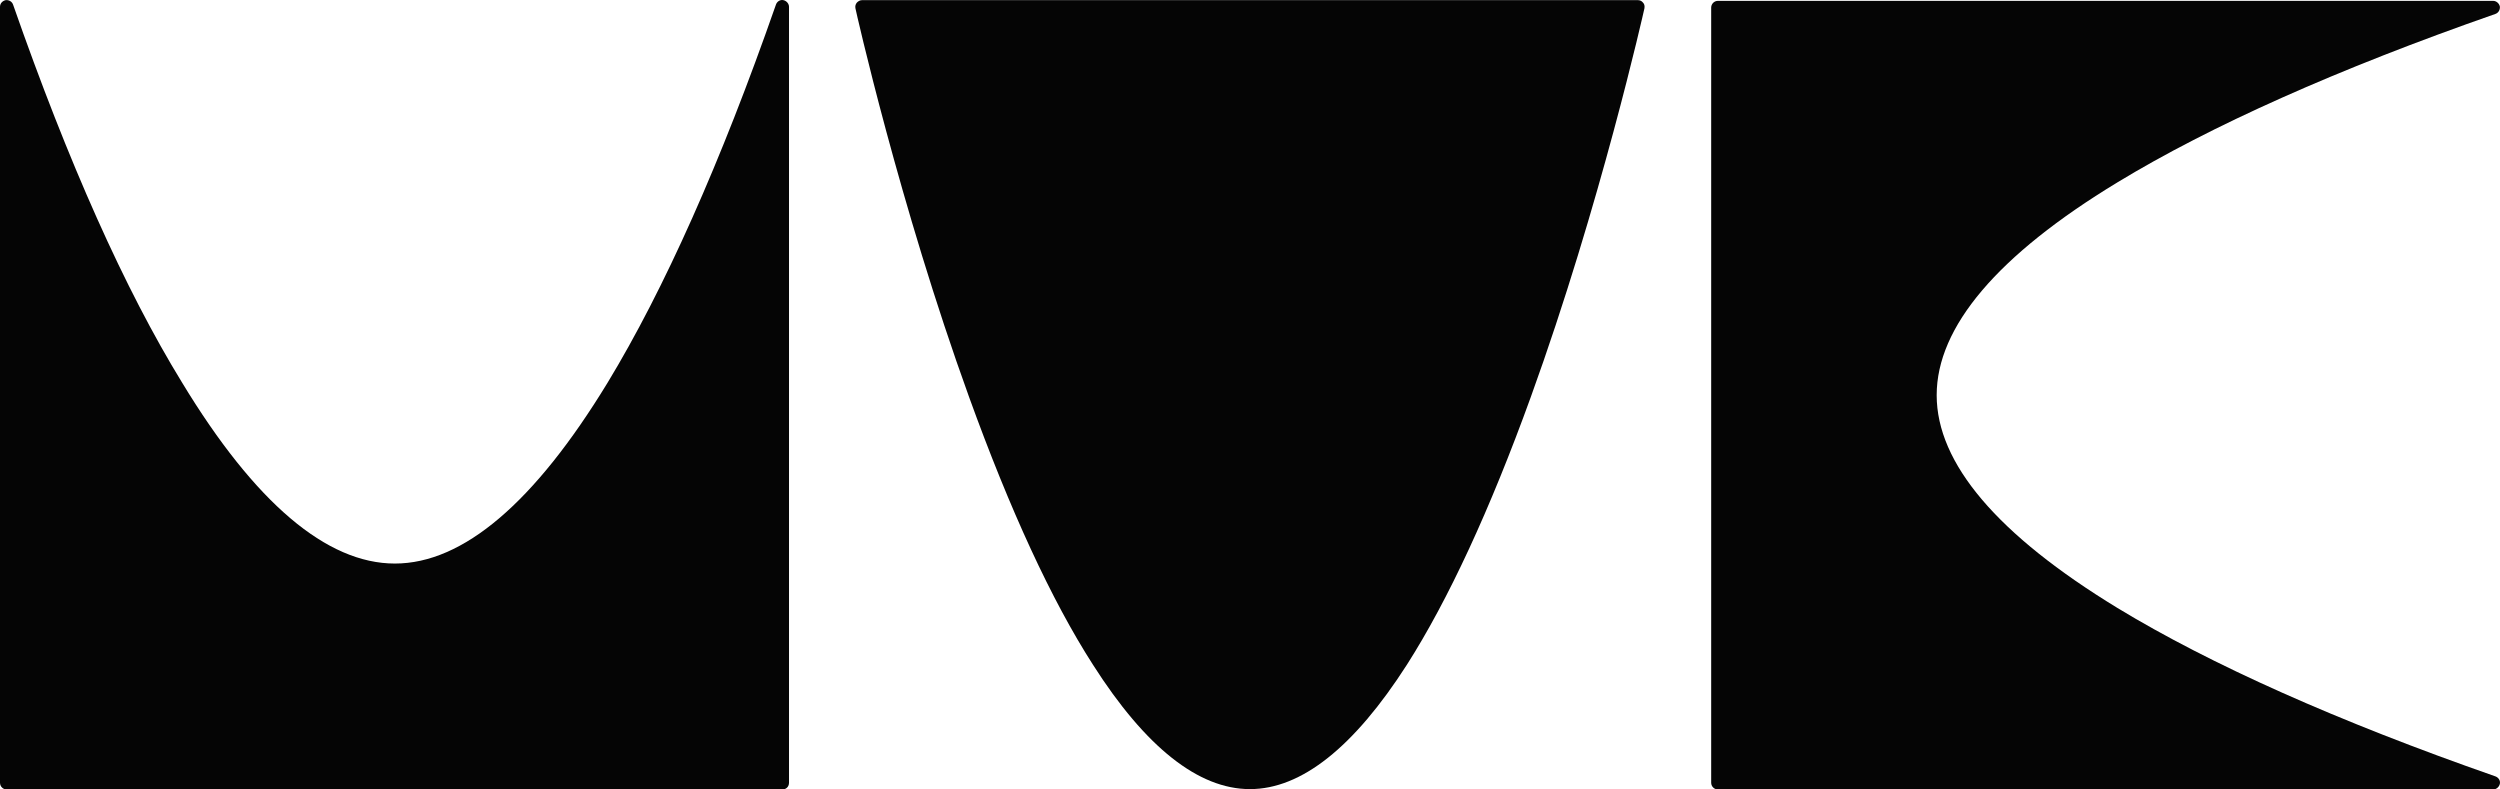
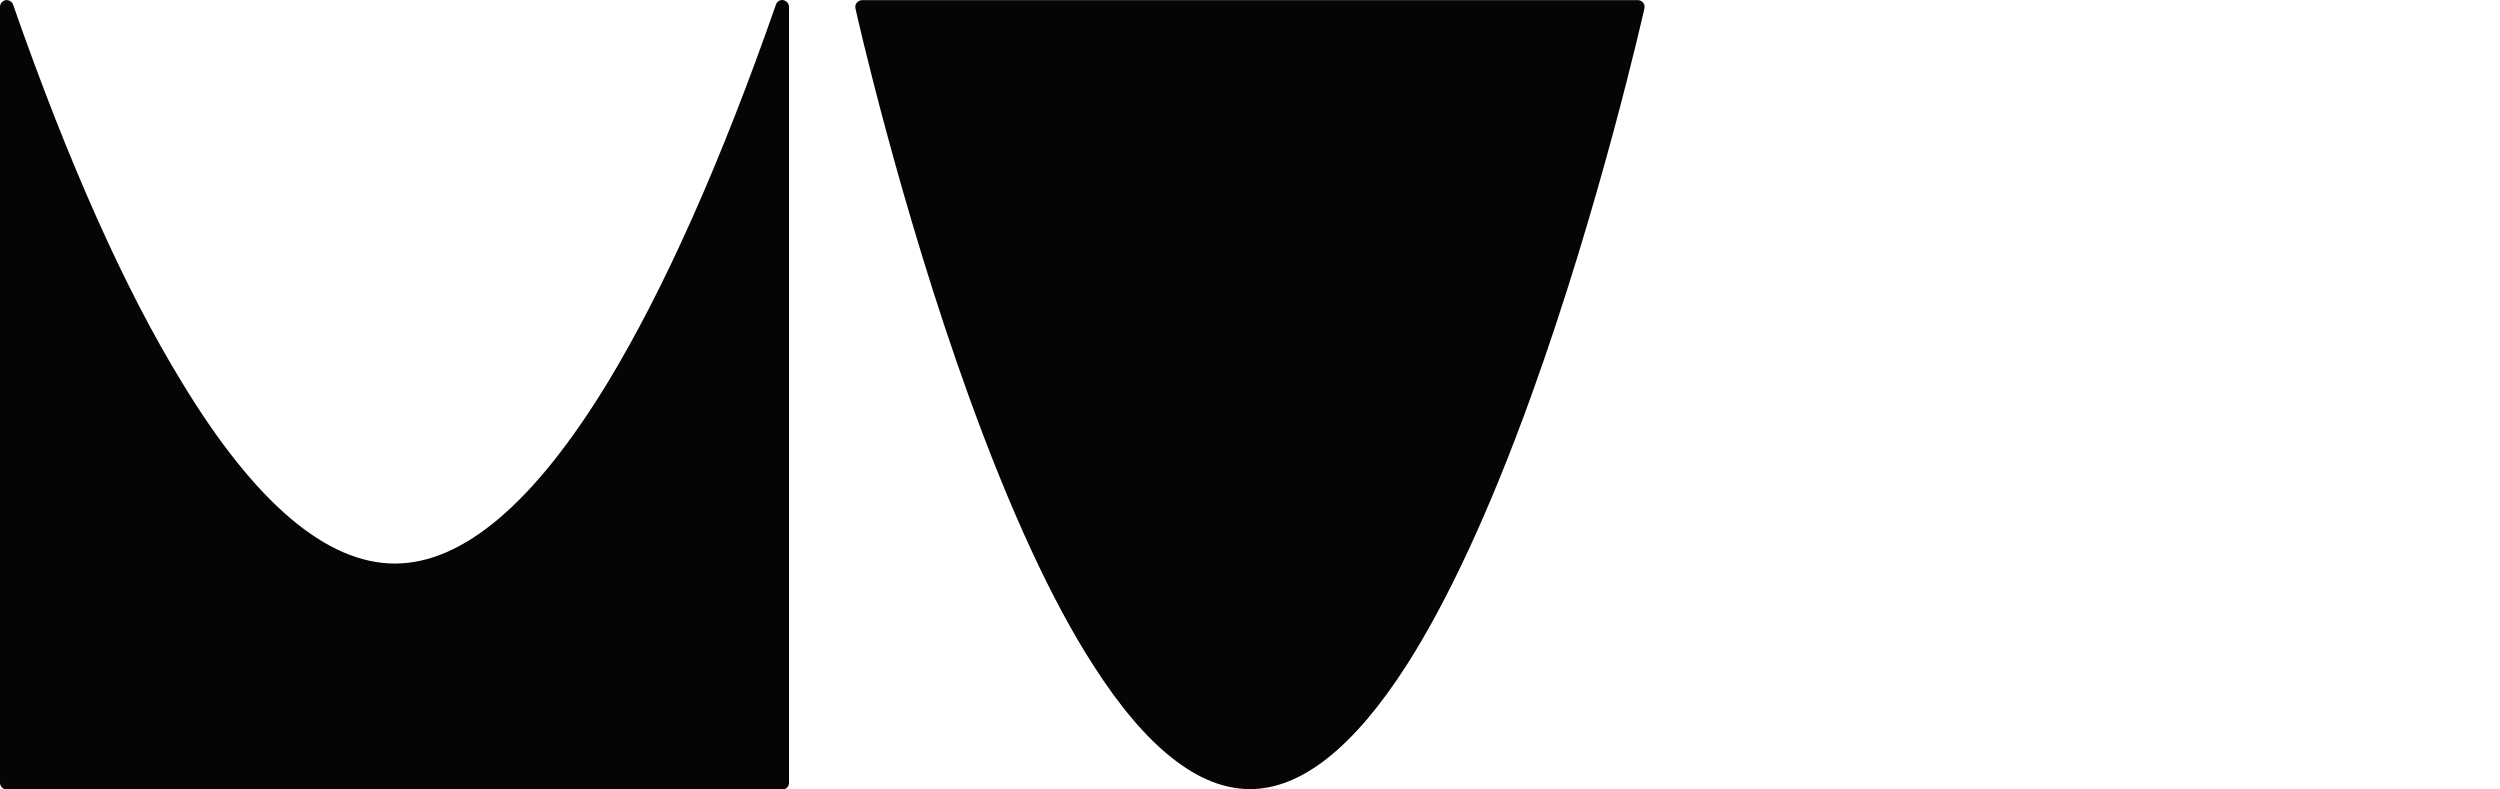
<svg xmlns="http://www.w3.org/2000/svg" width="76" height="24" viewBox="0 0 76 24" fill="none">
  <path d="M26.21 0.004C26.145 0.004 26.091 0.036 26.048 0.08C26.005 0.134 25.994 0.188 26.005 0.252C26.016 0.317 27.343 6.224 29.459 12.067C30.701 15.501 31.964 18.244 33.227 20.209C34.824 22.715 36.433 23.989 37.998 23.989C39.563 23.989 41.161 22.715 42.769 20.209C44.022 18.244 45.295 15.501 46.537 12.067C48.653 6.224 49.98 0.306 49.991 0.252C50.002 0.188 49.991 0.123 49.948 0.08C49.905 0.026 49.851 0.004 49.786 0.004H26.21Z" fill="#050505" />
  <path d="M23.814 0.004C23.716 -0.017 23.619 0.047 23.587 0.145C21.914 4.939 20.186 8.806 18.47 11.635C16.246 15.285 14.076 17.132 12.004 17.132C9.931 17.132 7.751 15.285 5.538 11.635C3.8 8.806 2.073 4.939 0.399 0.145C0.367 0.047 0.27 -0.007 0.173 0.004C0.076 0.026 0 0.101 0 0.209V23.795C0 23.914 0.097 24 0.205 24H23.781C23.9 24 23.986 23.914 23.986 23.795V0.209C23.986 0.112 23.911 0.026 23.814 0.004Z" fill="#050505" />
-   <path d="M75.856 23.6C71.063 21.926 67.198 20.199 64.37 18.482C60.721 16.257 58.875 14.086 58.875 12.013C58.875 9.939 60.721 7.758 64.37 5.544C67.198 3.827 71.063 2.099 75.856 0.425C75.953 0.393 76.007 0.296 75.996 0.198C75.974 0.101 75.888 0.026 75.791 0.026H52.225C52.107 0.026 52.02 0.123 52.02 0.231V23.795C52.02 23.913 52.118 24 52.225 24H75.791C75.888 24 75.974 23.924 75.996 23.827C76.017 23.73 75.953 23.633 75.856 23.6Z" fill="#050505" />
</svg>